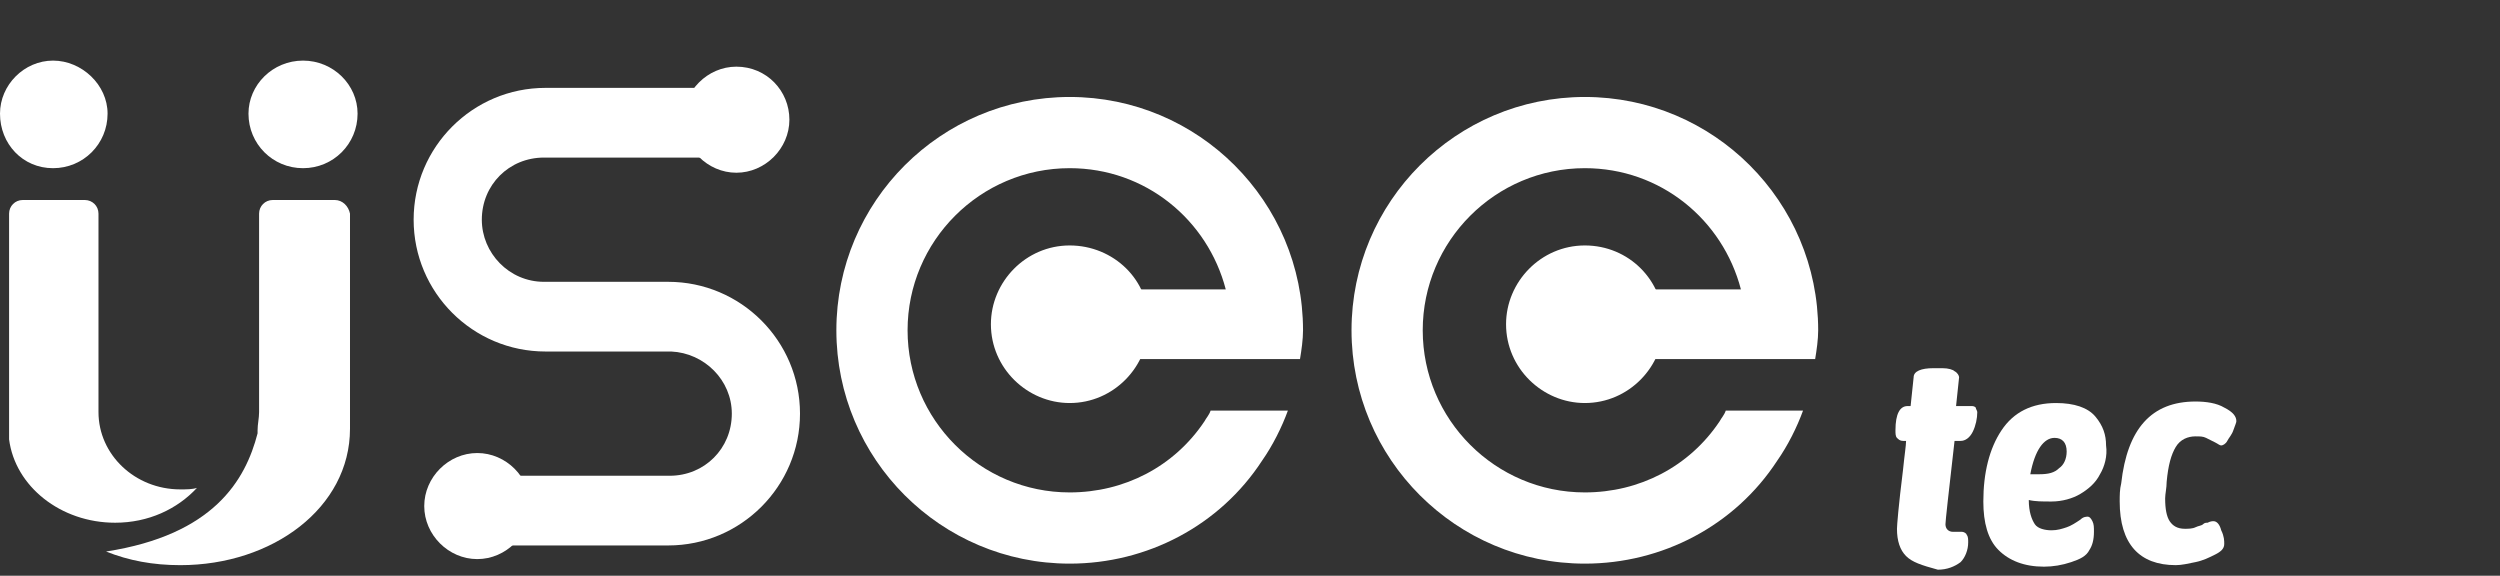
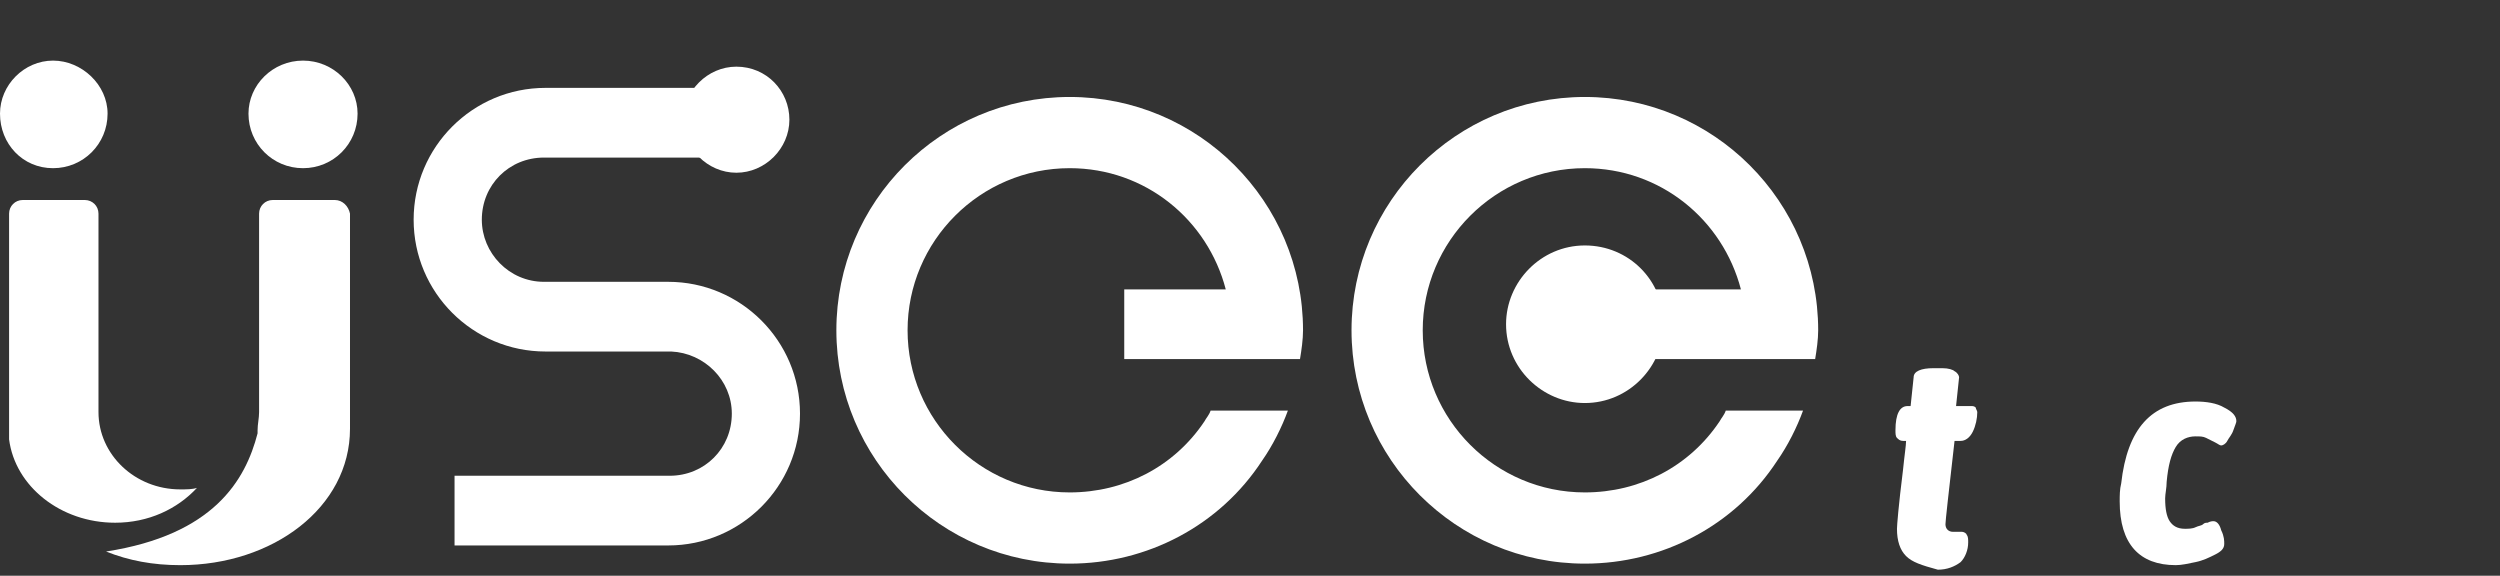
<svg xmlns="http://www.w3.org/2000/svg" version="1.1" id="图层_1" x="0px" y="0px" viewBox="0 0 165 38" style="enable-background:new 0 0 165 38;" xml:space="preserve">
  <rect x="0" y="0" width="165" height="38" fill="#333333" stroke="none" />
  <style type="text/css">
	.st0{fill:#FFFFFF;}
</style>
  <g>
    <g>
-       <path class="st0" d="M70.6,16.2c-2.9,0-5.2,2.4-5.2,5.2c0,2.9,2.4,5.2,5.2,5.2c2.9,0,5.2-2.4,5.2-5.2    C75.9,18.5,73.5,16.2,70.6,16.2" />
      <path class="st0" d="M85.8,23.7c0.1-0.6,0.2-1.3,0.2-1.9c0-8.5-6.9-15.4-15.4-15.4s-15.4,6.9-15.4,15.4s6.9,15.4,15.4,15.4    c5.1,0,9.9-2.5,12.7-6.8c0.7-1,1.3-2.2,1.7-3.3h-5.1c-0.1,0.3-0.3,0.5-0.4,0.7c-2,3-5.3,4.7-8.9,4.7c-5.9,0-10.7-4.8-10.7-10.7    s4.8-10.7,10.7-10.7c5,0,9.1,3.4,10.3,8h-6.7v4.6h6.9C81.1,23.7,85.8,23.7,85.8,23.7z" />
      <path class="st0" d="M104.6,16.2c-2.9,0-5.2,2.4-5.2,5.2c0,2.9,2.4,5.2,5.2,5.2c2.9,0,5.2-2.4,5.2-5.2    C109.8,18.5,107.5,16.2,104.6,16.2" />
      <path class="st0" d="M119.8,23.7c0.1-0.6,0.2-1.3,0.2-1.9c0-8.5-6.9-15.4-15.4-15.4s-15.4,6.9-15.4,15.4s6.9,15.4,15.4,15.4    c5.1,0,9.9-2.5,12.7-6.8c0.7-1,1.3-2.2,1.7-3.3h-5.1c-0.1,0.3-0.3,0.5-0.4,0.7c-2,3-5.3,4.7-8.9,4.7c-5.9,0-10.7-4.8-10.7-10.7    s4.8-10.7,10.7-10.7c5,0,9.1,3.4,10.3,8h-6.7v4.6h6.9C115.1,23.7,119.8,23.7,119.8,23.7z" />
      <path class="st0" d="M44.1,18.6h-8.2c-2.3,0-4.1-1.9-4.1-4.1c0-2.3,1.8-4.1,4.1-4.1h14.2V5.8H36c-4.8,0-8.7,3.9-8.7,8.7    s3.9,8.7,8.7,8.7h8.3c2.2,0.1,4,1.9,4,4.1c0,2.3-1.8,4.1-4.1,4.1H30V36h14.1c4.8,0,8.7-3.9,8.7-8.7S48.9,18.6,44.1,18.6" />
      <path class="st0" d="M52.1,7.9c0,1.9-1.6,3.5-3.5,3.5s-3.5-1.6-3.5-3.5s1.6-3.5,3.5-3.5C50.6,4.4,52.1,6,52.1,7.9" />
-       <path class="st0" d="M35,33.4c0,1.9-1.6,3.5-3.5,3.5c-1.9,0-3.5-1.6-3.5-3.5c0-1.9,1.6-3.5,3.5-3.5C33.4,29.9,35,31.5,35,33.4" />
      <path class="st0" d="M7.1,7.5c0,2-1.6,3.6-3.6,3.6S0,9.5,0,7.5C0,5.6,1.6,4,3.5,4S7.1,5.6,7.1,7.5" />
      <path class="st0" d="M23.6,7.5c0,2-1.6,3.6-3.6,3.6s-3.6-1.6-3.6-3.6C16.4,5.6,18,4,20,4S23.6,5.6,23.6,7.5" />
      <path class="st0" d="M11.9,32.3c-3,0-5.4-2.3-5.4-5.1V14.1c0-0.5-0.4-0.9-0.9-0.9H1.5c-0.5,0-0.9,0.4-0.9,0.9v12.3v1.4v0.5    c0,0.2,0,0.3,0,0.5c0,0.1,0,0.2,0,0.2l0,0c0.4,3.1,3.4,5.5,7,5.5c2.2,0,4.1-0.9,5.4-2.3C12.7,32.3,12.3,32.3,11.9,32.3" />
      <path class="st0" d="M22.1,13.2H18c-0.5,0-0.9,0.4-0.9,0.9v13.1c0,0.4-0.1,0.8-0.1,1.2c0,0.1,0,0.1,0,0.2c-0.8,3.1-2.9,6.7-10,7.8    c1.5,0.6,3.1,0.9,4.9,0.9c6.1,0,11.2-3.8,11.2-9V14.1C23,13.6,22.6,13.2,22.1,13.2" />
    </g>
    <g>
      <path class="st0" d="M125.8,36.7c-0.4-0.4-0.6-1-0.6-1.8c0-0.2,0.1-1.5,0.4-3.9c0.1-1,0.2-1.6,0.2-1.9h-0.2    c-0.2,0-0.3-0.1-0.4-0.2c-0.1-0.1-0.1-0.3-0.1-0.5c0-1.1,0.3-1.6,0.8-1.6h0.2l0.2-1.9c0-0.4,0.5-0.6,1.3-0.6h0.6    c0.4,0,0.7,0.1,0.8,0.2c0.2,0.1,0.3,0.3,0.3,0.4l-0.2,1.9h1c0.1,0,0.2,0,0.3,0.1c0,0.1,0.1,0.2,0.1,0.3c0,0.4-0.1,0.9-0.3,1.3    s-0.5,0.6-0.8,0.6h-0.4c-0.4,3.5-0.6,5.3-0.6,5.5c0,0.3,0.2,0.5,0.5,0.5c0.1,0,0.2,0,0.3,0c0.1,0,0.2,0,0.3,0    c0.1,0,0.3,0.1,0.3,0.2c0.1,0.1,0.1,0.3,0.1,0.5c0,0.5-0.2,1-0.5,1.3c-0.4,0.3-0.9,0.5-1.5,0.5C126.8,37.3,126.2,37.1,125.8,36.7z    " />
-       <path class="st0" d="M138.6,31.3c-0.3,0.6-0.8,1-1.3,1.3s-1.2,0.5-1.9,0.5c-0.6,0-1.1,0-1.5-0.1c0,0.8,0.2,1.3,0.4,1.6    s0.7,0.4,1.1,0.4c0.4,0,0.7-0.1,1-0.2c0.3-0.1,0.6-0.3,0.9-0.5c0.2-0.2,0.4-0.2,0.5-0.2c0.1,0,0.2,0.1,0.3,0.3s0.1,0.4,0.1,0.7    c0,0.5-0.1,0.9-0.3,1.2c-0.2,0.4-0.6,0.6-1.2,0.8c-0.6,0.2-1.2,0.3-1.8,0.3c-1.3,0-2.3-0.4-3-1.1c-0.7-0.7-1-1.8-1-3.2    c0-1.9,0.4-3.5,1.2-4.7s2-1.8,3.6-1.8c1.2,0,2.1,0.3,2.6,0.9c0.5,0.6,0.7,1.2,0.7,1.9C139.1,30.1,138.9,30.8,138.6,31.3z     M134.6,31.3c0.6,0,1-0.1,1.3-0.4c0.3-0.2,0.5-0.6,0.5-1.1c0-0.6-0.3-0.9-0.8-0.9c-0.7,0-1.3,0.8-1.6,2.4H134.6z" />
      <path class="st0" d="M139.9,33.1c0-0.4,0-0.8,0.1-1.2c0.4-3.6,2-5.4,4.9-5.4c0.7,0,1.4,0.1,1.9,0.4c0.6,0.3,0.8,0.6,0.8,0.9    c0,0.1-0.1,0.3-0.2,0.6c-0.1,0.3-0.3,0.5-0.4,0.7s-0.3,0.3-0.4,0.3c-0.1,0-0.2-0.1-0.4-0.2c-0.2-0.1-0.4-0.2-0.6-0.3    s-0.4-0.1-0.7-0.1c-0.5,0-1,0.2-1.3,0.7s-0.5,1.2-0.6,2.3c0,0.4-0.1,0.8-0.1,1.1c0,0.7,0.1,1.2,0.3,1.5s0.5,0.5,1,0.5    c0.2,0,0.5,0,0.7-0.1c0.2-0.1,0.4-0.1,0.5-0.2s0.2-0.1,0.3-0.1c0.2-0.1,0.3-0.1,0.4-0.1c0.2,0,0.4,0.2,0.5,0.6    c0.2,0.4,0.2,0.7,0.2,0.9c0,0.3-0.2,0.5-0.6,0.7s-0.8,0.4-1.3,0.5c-0.5,0.1-0.9,0.2-1.3,0.2C141.2,37.3,139.9,35.9,139.9,33.1z" />
    </g>
  </g>
</svg>